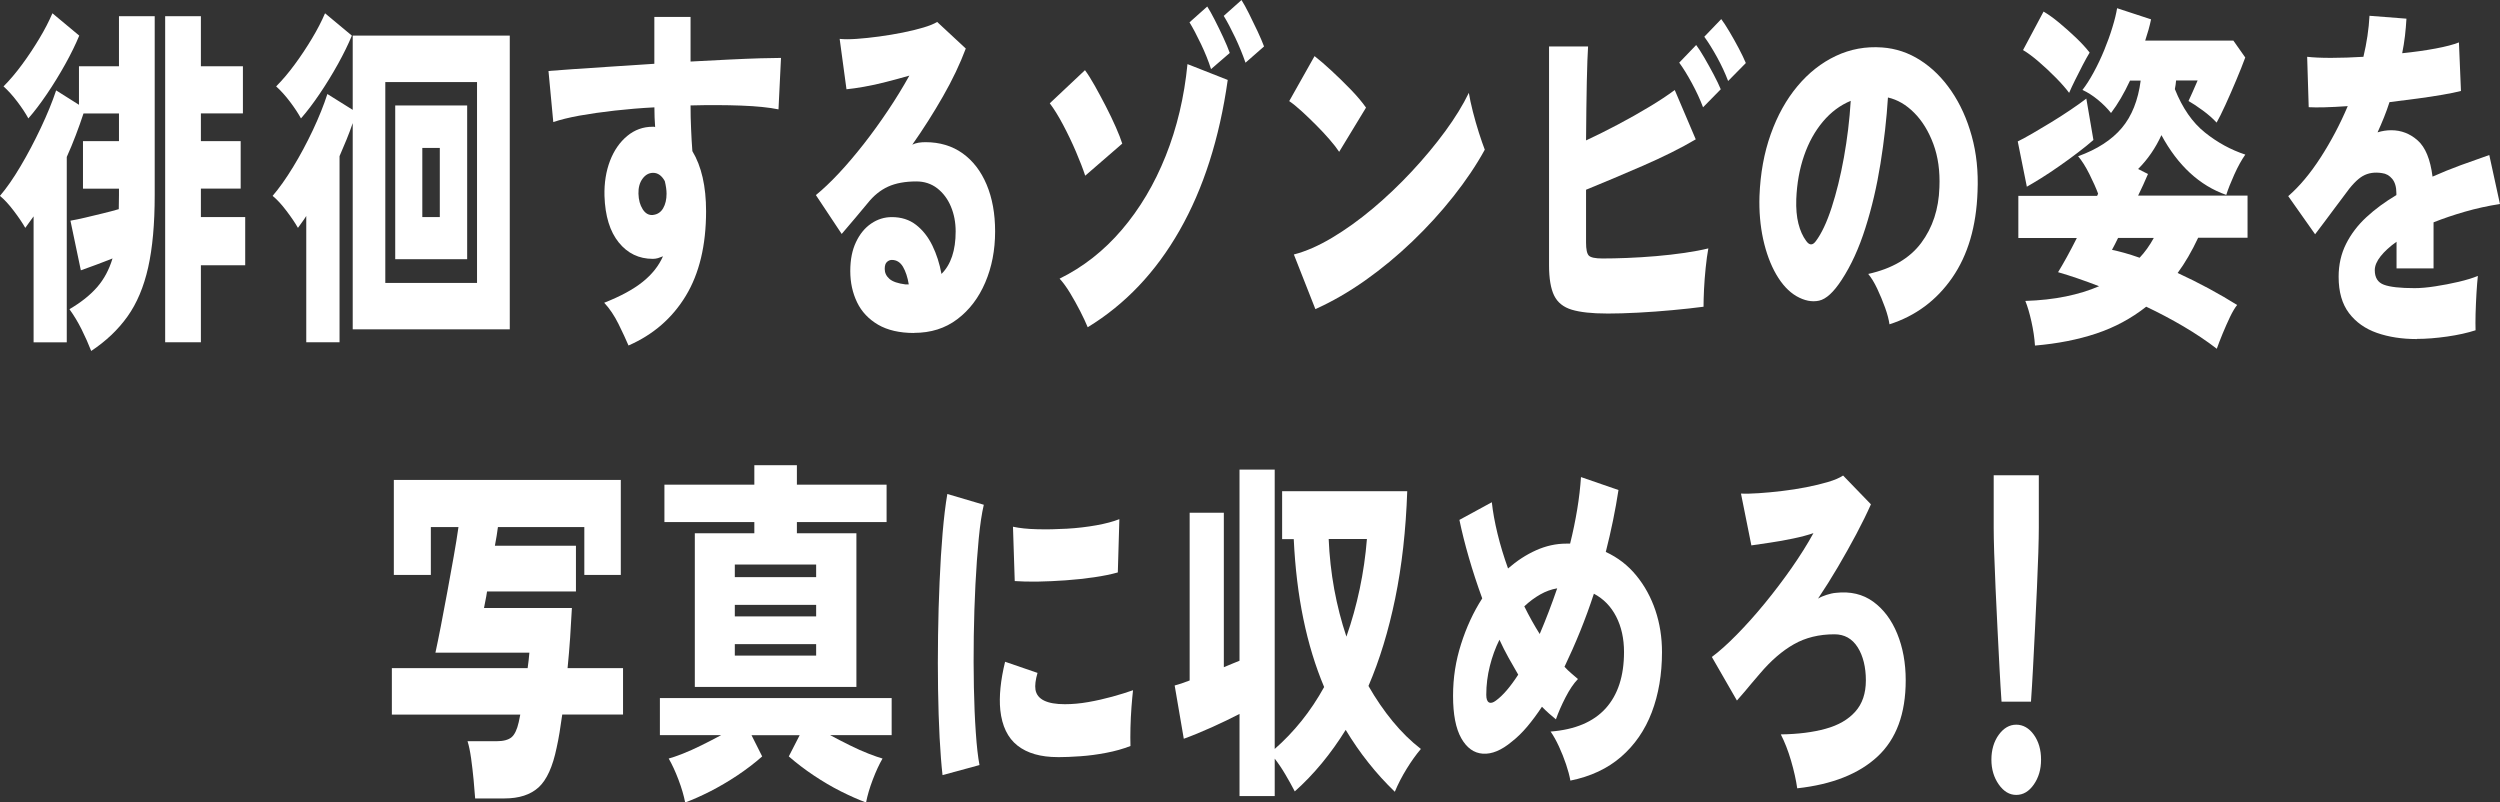
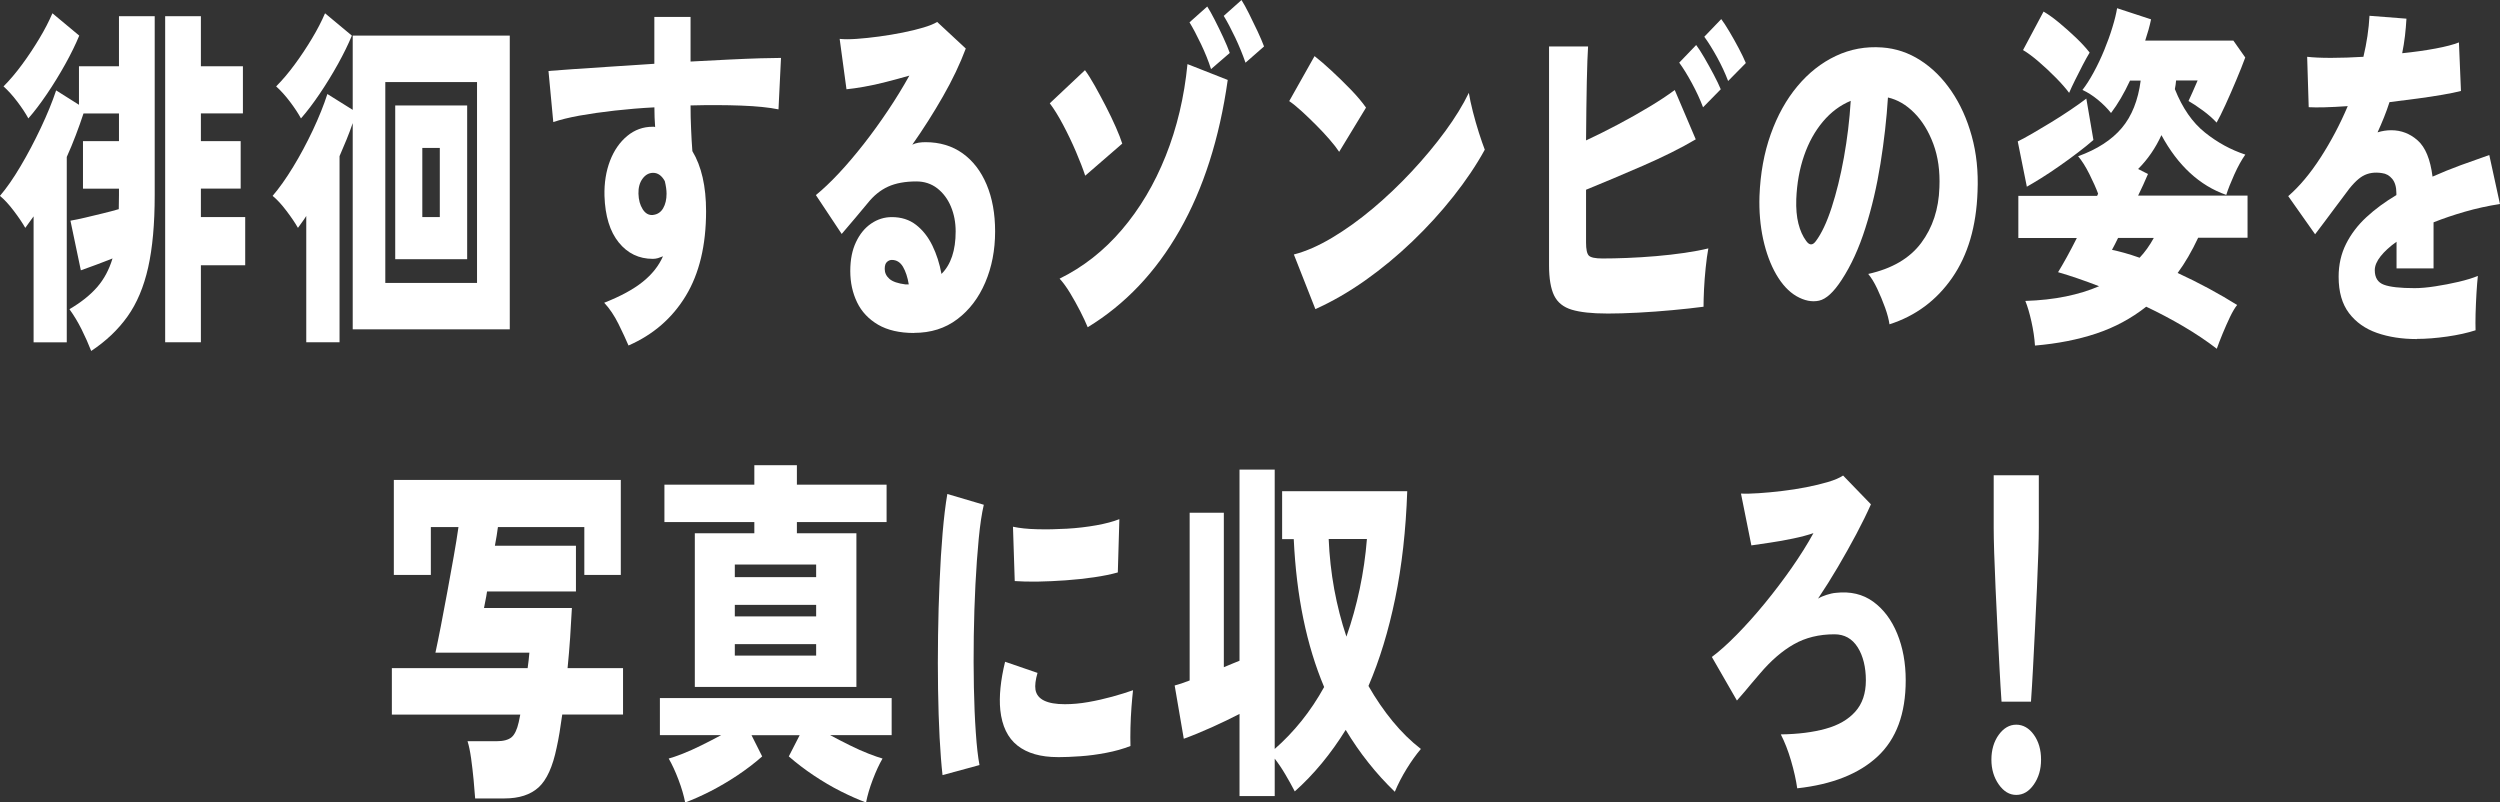
<svg xmlns="http://www.w3.org/2000/svg" id="_レイヤー_2" data-name="レイヤー 2" viewBox="0 0 468.79 150.48">
  <rect x="0" y="0" width="468.79" height="150.48" fill="#333333" stroke="none" />
  <defs>
    <style>
      .cls-1 {
        fill: #fff;
      }
    </style>
  </defs>
  <g id="_レイヤー_1-2" data-name="レイヤー 1">
    <g>
      <path class="cls-1" d="M17.1,65.81c-.51-1.31-1.11-2.66-1.8-4.05-.7-1.4-1.46-2.65-2.28-3.78,2.15-1.26,3.88-2.63,5.18-4.12,1.3-1.49,2.26-3.28,2.9-5.4-1.01.41-2.07.81-3.16,1.22-1.09.4-2.02.74-2.78,1.01l-1.95-9.31c.79-.13,1.71-.33,2.75-.57,1.04-.25,2.13-.51,3.25-.78s2.14-.54,3.06-.81c0-.4,0-.83.02-1.28.02-.45.02-.9.02-1.35v-1.21h-6.75v-8.91h6.75v-5.2h-6.65c-.44,1.35-.93,2.71-1.45,4.08-.52,1.37-1.08,2.73-1.69,4.08v34.76h-6.22v-23.62c-.25.36-.51.72-.78,1.08-.27.36-.53.72-.78,1.08-.51-.9-1.22-1.96-2.14-3.17-.92-1.22-1.79-2.16-2.61-2.83,1.24-1.44,2.53-3.3,3.87-5.57,1.35-2.27,2.61-4.67,3.8-7.19,1.19-2.52,2.15-4.86,2.87-7.02l4.28,2.7v-7.22h7.5V3.04h6.7v33.55c0,5.4-.41,9.92-1.23,13.57-.82,3.65-2.11,6.71-3.87,9.18-1.76,2.47-4.03,4.63-6.82,6.48ZM5.32,22.21c-.51-.94-1.2-1.99-2.07-3.14-.87-1.15-1.73-2.1-2.59-2.87,1.17-1.17,2.33-2.54,3.49-4.12,1.16-1.57,2.23-3.19,3.23-4.86,1-1.66,1.81-3.24,2.45-4.73l5.03,4.19c-.67,1.62-1.54,3.4-2.61,5.33-1.08,1.94-2.22,3.8-3.44,5.6-1.22,1.8-2.38,3.33-3.49,4.59ZM30.97,64.19V3.04h6.7v9.38h7.88v8.84h-7.88v5.2h7.46v8.91h-7.46v5.33h8.31v9.04h-8.31v14.44h-6.7Z" />
      <path class="cls-1" d="M57.43,64.19v-23.69c-.25.4-.51.79-.78,1.15-.27.36-.53.72-.78,1.08-.51-.9-1.22-1.96-2.14-3.17-.92-1.22-1.79-2.16-2.61-2.83,1.24-1.44,2.52-3.25,3.85-5.43,1.33-2.18,2.56-4.49,3.71-6.92,1.14-2.43,2.04-4.68,2.71-6.75l4.75,2.97V6.68h29.45v55.08h-29.45V23.08c-.35,1.04-.74,2.07-1.16,3.1-.43,1.04-.86,2.07-1.31,3.1v34.9h-6.22ZM56.44,22.21c-.51-.94-1.2-1.99-2.07-3.14-.87-1.15-1.73-2.1-2.59-2.87,1.17-1.17,2.33-2.54,3.49-4.12,1.16-1.57,2.23-3.19,3.23-4.86,1-1.66,1.81-3.24,2.45-4.73l5.03,4.19c-.67,1.62-1.54,3.4-2.61,5.33-1.08,1.94-2.22,3.8-3.44,5.6-1.22,1.8-2.38,3.33-3.49,4.59ZM72.25,53.06h17.2V15.39h-17.2v37.67ZM74.11,48.6v-28.82h13.49v28.82h-13.49ZM79.19,40.7h3.28v-12.96h-3.28v12.96Z" />
      <path class="cls-1" d="M117.86,64.8c-.48-1.12-1.1-2.48-1.88-4.05s-1.67-2.9-2.68-3.98c3.07-1.21,5.48-2.52,7.22-3.92,1.74-1.39,3.01-2.99,3.8-4.79-.32.13-.63.25-.93.34-.3.09-.62.14-.97.14-2.6,0-4.73-1.02-6.39-3.07-1.66-2.05-2.56-4.96-2.68-8.74-.06-2.43.29-4.62,1.04-6.58s1.84-3.51,3.23-4.66,2.98-1.72,4.75-1.72h.24c.09,0,.17.02.24.07-.09-1.17-.14-2.41-.14-3.71-2.57.13-5.05.34-7.46.61s-4.6.59-6.58.94c-1.98.36-3.62.77-4.92,1.21l-.9-9.58c1.01-.09,2.53-.2,4.56-.34,2.03-.13,4.37-.29,7.03-.47,2.66-.18,5.42-.36,8.26-.54V3.17h6.79v8.37c2.53-.13,4.92-.26,7.17-.37,2.25-.11,4.23-.19,5.94-.24,1.71-.04,2.99-.07,3.85-.07l-.47,9.65c-1.74-.36-4.08-.6-7.01-.71-2.93-.11-6.09-.12-9.48-.03,0,1.49.03,2.96.1,4.42.06,1.46.14,2.85.24,4.15,1.71,2.83,2.57,6.59,2.57,11.27,0,6.39-1.27,11.68-3.8,15.86s-6.11,7.29-10.73,9.31ZM122.47,40.3c.82-.09,1.45-.51,1.88-1.25s.64-1.65.64-2.73c0-.67-.11-1.46-.33-2.36-.57-1.03-1.3-1.55-2.18-1.55-.79,0-1.46.37-2,1.11-.54.74-.79,1.68-.76,2.8.03,1.17.3,2.15.81,2.94.51.79,1.16,1.14,1.95,1.05Z" />
      <path class="cls-1" d="M171.41,62.44c-2.72,0-4.97-.52-6.75-1.55-1.77-1.04-3.09-2.43-3.94-4.19-.85-1.76-1.28-3.71-1.28-5.87s.36-3.93,1.07-5.43c.71-1.51,1.66-2.67,2.85-3.48s2.48-1.21,3.87-1.21c1.77,0,3.29.48,4.54,1.45,1.25.97,2.27,2.26,3.06,3.88.79,1.62,1.36,3.4,1.71,5.33,1.77-1.76,2.66-4.41,2.66-7.97,0-1.71-.3-3.27-.9-4.69s-1.46-2.55-2.56-3.41c-1.11-.85-2.41-1.28-3.9-1.28-2.12,0-3.89.33-5.32.98-1.42.65-2.69,1.68-3.8,3.07-.6.72-1.36,1.63-2.28,2.73-.92,1.1-1.79,2.13-2.61,3.07l-4.84-7.29c1.33-1.08,2.76-2.44,4.3-4.08,1.54-1.64,3.09-3.48,4.68-5.5,1.58-2.02,3.1-4.13,4.56-6.31,1.46-2.18,2.79-4.35,3.99-6.51-1.42.41-2.87.8-4.35,1.18-1.47.38-2.86.69-4.16.91-1.3.23-2.39.38-3.28.47l-1.28-9.45c.82.09,1.88.09,3.18,0,1.3-.09,2.7-.24,4.2-.44,1.5-.2,2.98-.45,4.44-.74,1.46-.29,2.75-.61,3.89-.95,1.14-.34,2-.69,2.57-1.05l5.37,4.99c-1.08,2.88-2.5,5.87-4.28,8.98s-3.69,6.12-5.75,9.05c.35-.18.74-.3,1.16-.37.43-.07.86-.1,1.31-.1,2.69,0,5.01.7,6.96,2.09,1.95,1.4,3.45,3.35,4.51,5.87,1.06,2.52,1.59,5.45,1.59,8.77,0,3.51-.62,6.71-1.85,9.58-1.23,2.88-2.98,5.18-5.25,6.89-2.26,1.71-4.96,2.56-8.1,2.56ZM169.84,53.33h.57c-.22-1.35-.59-2.45-1.09-3.31-.51-.85-1.2-1.28-2.09-1.28-.32,0-.62.12-.9.37-.29.25-.43.69-.43,1.32,0,.72.29,1.34.88,1.86.59.52,1.61.87,3.06,1.05Z" />
      <path class="cls-1" d="M203.49,32.94c-.41-1.26-.99-2.76-1.73-4.49-.74-1.73-1.55-3.42-2.42-5.06-.87-1.64-1.7-2.98-2.49-4.02l6.6-6.21c.54.72,1.15,1.69,1.83,2.9s1.37,2.5,2.07,3.85c.7,1.35,1.32,2.66,1.88,3.92.55,1.26.96,2.29,1.21,3.1l-6.94,6.01ZM203.96,61.36c-.35-.86-.82-1.86-1.4-3-.59-1.15-1.22-2.28-1.9-3.41-.68-1.12-1.34-2.02-1.97-2.7,4.4-2.16,8.29-5.21,11.66-9.15,3.37-3.94,6.12-8.56,8.24-13.87,2.12-5.31,3.48-11.05,4.08-17.21l7.55,2.97c-1.55,10.98-4.56,20.39-9.03,28.22-4.46,7.83-10.21,13.88-17.24,18.16ZM227.09,12.96c-.47-1.48-1.1-3.05-1.88-4.69-.78-1.64-1.5-3-2.16-4.08l3.33-2.97c.38.59.85,1.42,1.4,2.5.55,1.08,1.09,2.18,1.61,3.31.52,1.13.93,2.09,1.21,2.9l-3.52,3.04ZM233.55,11.75c-.51-1.48-1.15-3.05-1.92-4.69-.78-1.64-1.5-3-2.16-4.08l3.33-2.97c.38.59.85,1.43,1.4,2.53.55,1.1,1.09,2.22,1.62,3.34.52,1.13.93,2.07,1.21,2.83l-3.47,3.04Z" />
      <path class="cls-1" d="M251.12,28.48c-.44-.67-1.04-1.45-1.81-2.33-.76-.88-1.6-1.78-2.52-2.7-.92-.92-1.82-1.79-2.71-2.6-.89-.81-1.66-1.44-2.33-1.89l4.75-8.44c.92.72,1.99,1.64,3.21,2.77,1.22,1.13,2.41,2.29,3.59,3.51,1.17,1.21,2.12,2.34,2.85,3.38l-5.04,8.3ZM246.66,57.98l-4.04-10.26c2.25-.58,4.64-1.63,7.17-3.14,2.53-1.51,5.07-3.33,7.62-5.47,2.55-2.14,4.99-4.46,7.31-6.95,2.33-2.5,4.42-5.01,6.27-7.53,1.85-2.52,3.33-4.93,4.44-7.22.16.99.41,2.17.76,3.54.35,1.37.73,2.7,1.14,3.98.41,1.28.78,2.33,1.09,3.14-1.58,2.88-3.54,5.79-5.87,8.74-2.33,2.95-4.9,5.77-7.72,8.47-2.82,2.7-5.77,5.14-8.86,7.32-3.09,2.18-6.2,3.97-9.33,5.37Z" />
      <path class="cls-1" d="M301.3,58.79c-2.79,0-4.97-.24-6.55-.71-1.58-.47-2.69-1.36-3.33-2.67-.63-1.3-.95-3.19-.95-5.67V8.71h7.32c-.09,1.31-.17,3.52-.24,6.65-.06,3.13-.11,6.78-.14,10.97,1.93-.9,3.92-1.89,5.96-2.97,2.04-1.08,4-2.18,5.87-3.31,1.87-1.12,3.47-2.18,4.8-3.17l3.94,9.25c-1.36.81-2.91,1.64-4.63,2.5-1.73.86-3.52,1.69-5.39,2.5-1.87.81-3.71,1.6-5.51,2.36-1.81.77-3.48,1.46-5.04,2.09v9.92c0,1.26.17,2.07.52,2.43.35.36,1.2.54,2.56.54s2.91-.03,4.66-.1c1.74-.07,3.54-.18,5.39-.34,1.85-.16,3.63-.36,5.34-.61,1.71-.25,3.2-.53,4.46-.84-.19,1.04-.36,2.25-.5,3.65-.14,1.4-.25,2.75-.31,4.05-.06,1.31-.09,2.39-.09,3.24-1.74.23-3.69.44-5.84.64s-4.3.36-6.44.47c-2.14.11-4.09.17-5.87.17ZM319.35,20.12c-.54-1.44-1.24-2.95-2.09-4.52-.85-1.57-1.65-2.86-2.38-3.85l3.18-3.31c.41.54.92,1.33,1.52,2.36.6,1.04,1.19,2.09,1.76,3.17.57,1.08,1.01,2,1.33,2.77l-3.32,3.38ZM324.05,15.19c-.54-1.44-1.24-2.94-2.09-4.49-.86-1.55-1.65-2.82-2.38-3.81l3.18-3.31c.41.54.92,1.32,1.52,2.33s1.19,2.06,1.76,3.14,1.01,2,1.33,2.77l-3.33,3.38Z" />
      <path class="cls-1" d="M354.31,60.82c-.13-.9-.4-1.95-.83-3.14-.43-1.19-.92-2.37-1.47-3.54-.55-1.17-1.12-2.09-1.69-2.77,4.46-.99,7.77-2.92,9.93-5.81,2.15-2.88,3.29-6.35,3.42-10.4.13-3.06-.25-5.78-1.14-8.17-.89-2.38-2.08-4.33-3.59-5.84-1.5-1.51-3.14-2.46-4.92-2.87-.25,4.01-.72,8.13-1.4,12.39-.68,4.25-1.62,8.28-2.83,12.08-1.2,3.8-2.69,7.05-4.46,9.75-1.49,2.29-2.9,3.59-4.23,3.88-1.33.29-2.74.01-4.23-.84-1.46-.85-2.72-2.22-3.8-4.08-1.08-1.87-1.89-4.07-2.45-6.61-.55-2.54-.78-5.23-.69-8.07.16-4.23.86-8.1,2.11-11.61,1.25-3.51,2.92-6.51,5.01-9.01,2.09-2.5,4.49-4.39,7.2-5.67,2.71-1.28,5.6-1.81,8.67-1.59,2.57.18,4.96.98,7.17,2.4,2.22,1.42,4.16,3.34,5.82,5.77,1.66,2.43,2.94,5.24,3.82,8.44.89,3.2,1.25,6.66,1.09,10.4-.22,6.53-1.8,11.91-4.75,16.17-2.94,4.25-6.87,7.17-11.78,8.74ZM340.49,45.23c1.08-1.44,2.07-3.54,2.97-6.31.9-2.77,1.67-5.89,2.3-9.38.63-3.49,1.06-7.03,1.28-10.63-1.96.81-3.7,2.1-5.2,3.88-1.5,1.78-2.68,3.9-3.54,6.38-.86,2.48-1.35,5.2-1.47,8.17-.06,1.75.07,3.29.4,4.59.33,1.31.82,2.39,1.45,3.24.6.85,1.2.88,1.8.07Z" />
      <path class="cls-1" d="M380.07,35.03l-1.71-8.51c.73-.36,1.64-.85,2.73-1.48,1.09-.63,2.26-1.33,3.51-2.09,1.25-.76,2.46-1.54,3.63-2.33,1.17-.79,2.17-1.5,2.99-2.13l1.33,7.76c-.82.72-1.8,1.51-2.92,2.36-1.12.86-2.28,1.7-3.47,2.53-1.19.83-2.32,1.59-3.4,2.26-1.08.67-1.98,1.21-2.71,1.62ZM415.7,65.41c-1.93-1.49-4.03-2.89-6.29-4.22-2.26-1.33-4.58-2.55-6.96-3.68-2.79,2.2-5.91,3.88-9.36,5.03-3.45,1.15-7.28,1.9-11.5,2.26-.09-1.44-.32-2.95-.67-4.52s-.73-2.86-1.14-3.85c2.75-.09,5.28-.37,7.58-.84,2.3-.47,4.38-1.11,6.25-1.92-1.39-.54-2.75-1.03-4.06-1.48-1.31-.45-2.53-.83-3.63-1.15.47-.76,1.02-1.71,1.64-2.83.62-1.12,1.24-2.32,1.88-3.58h-10.97v-7.9h14.77l.19-.41c-.38-1.03-.93-2.26-1.64-3.68-.71-1.42-1.42-2.53-2.11-3.34,3.58-1.3,6.31-3.07,8.19-5.3,1.88-2.23,3.06-5.19,3.54-8.88h-2c-1.11,2.39-2.3,4.41-3.56,6.07-.67-.85-1.5-1.69-2.49-2.5-1-.81-1.96-1.42-2.87-1.82.7-.9,1.4-2,2.11-3.31.71-1.3,1.37-2.69,1.97-4.15.6-1.46,1.12-2.89,1.54-4.29.43-1.39.72-2.59.88-3.58l6.37,2.09c-.13.63-.29,1.28-.48,1.96-.19.67-.4,1.35-.62,2.02h16.53l2.23,3.17c-.44,1.22-1.01,2.63-1.69,4.25-.68,1.62-1.35,3.16-2.02,4.62-.67,1.46-1.22,2.58-1.66,3.34-.7-.76-1.57-1.53-2.61-2.29-1.04-.76-1.93-1.35-2.66-1.76.19-.4.45-.98.78-1.72.33-.74.64-1.45.93-2.13h-4.04c-.03.27-.06.54-.09.81-.03.27-.08.54-.14.81,1.42,3.56,3.3,6.27,5.63,8.13,2.33,1.87,4.85,3.25,7.58,4.15-.7.99-1.39,2.24-2.07,3.75-.68,1.51-1.18,2.78-1.5,3.81-5-1.75-9.06-5.49-12.16-11.21-1.11,2.43-2.57,4.55-4.37,6.35l1.85.94c-.57,1.35-1.19,2.7-1.85,4.05h20.52v7.9h-9.26c-1.2,2.56-2.49,4.77-3.85,6.61,1.96.9,3.9,1.87,5.82,2.9,1.92,1.04,3.7,2.07,5.34,3.1-.41.5-.85,1.24-1.33,2.23-.47.99-.93,2.03-1.38,3.11-.44,1.08-.81,2.02-1.09,2.83ZM388,17.42c-.63-.85-1.47-1.81-2.52-2.87-1.04-1.06-2.11-2.06-3.21-3-1.09-.94-2.07-1.66-2.92-2.16l3.85-7.22c.86.5,1.83,1.19,2.92,2.09,1.09.9,2.15,1.85,3.18,2.83,1.03.99,1.88,1.91,2.54,2.77-.38.63-.82,1.42-1.31,2.36-.49.95-.97,1.88-1.42,2.8-.46.92-.83,1.72-1.12,2.4ZM401.21,48.33c.98-1.03,1.87-2.27,2.66-3.71h-6.7c-.41.85-.79,1.6-1.14,2.23.67.13,1.44.33,2.33.57.89.25,1.84.55,2.85.91Z" />
      <path class="cls-1" d="M453.21,63.58c-2.79,0-5.28-.38-7.48-1.15-2.2-.77-3.95-2-5.25-3.71-1.3-1.71-1.95-3.98-1.95-6.82,0-2.25.46-4.3,1.38-6.14.92-1.84,2.19-3.52,3.82-5.03,1.63-1.51,3.51-2.89,5.63-4.15v-.34c0-1.17-.26-2.07-.78-2.7-.52-.63-1.16-.99-1.92-1.08-1.36-.22-2.56-.04-3.59.54-1.03.59-2.19,1.8-3.49,3.65-.38.5-.92,1.22-1.62,2.16s-1.4,1.89-2.11,2.83c-.71.94-1.29,1.71-1.73,2.29l-5.04-7.15c2.12-1.84,4.15-4.26,6.08-7.26,1.93-2.99,3.63-6.2,5.08-9.62-3.36.23-5.79.29-7.32.2l-.29-9.45c1.11.13,2.6.2,4.49.2s3.9-.07,6.06-.2c.63-2.65,1.01-5.22,1.14-7.69l6.93.54c-.06,1.08-.16,2.16-.28,3.24-.13,1.08-.3,2.16-.52,3.24,2.25-.23,4.33-.52,6.25-.88,1.92-.36,3.38-.74,4.39-1.15l.38,9.11c-.89.23-2.04.46-3.47.71-1.42.25-2.98.48-4.68.71-1.69.23-3.44.45-5.25.67-.32.99-.67,1.96-1.05,2.9-.38.94-.78,1.87-1.19,2.77.86-.27,1.71-.4,2.57-.4,1.87,0,3.52.64,4.96,1.92,1.44,1.28,2.37,3.54,2.78,6.78,1.71-.76,3.46-1.47,5.25-2.13,1.79-.65,3.59-1.29,5.39-1.92l2,9.18c-2.28.36-4.47.84-6.58,1.45-2.11.61-4.06,1.27-5.87,1.99v8.64h-6.94v-5c-1.27.9-2.26,1.81-2.99,2.73-.73.92-1.09,1.79-1.09,2.6,0,1.4.57,2.31,1.71,2.73,1.14.43,3.06.64,5.75.64,1.11,0,2.4-.11,3.87-.34,1.47-.22,2.93-.51,4.37-.84,1.44-.34,2.65-.71,3.63-1.11-.09.81-.18,1.88-.26,3.21-.08,1.33-.13,2.63-.17,3.91-.03,1.28-.03,2.31,0,3.07-1.52.49-3.3.89-5.34,1.18-2.04.29-3.93.44-5.68.44Z" />
      <path class="cls-1" d="M89.1,149.73c-.06-.94-.16-2.1-.29-3.48-.13-1.37-.29-2.72-.47-4.05-.19-1.33-.41-2.4-.67-3.21h5.42c1.3,0,2.24-.25,2.83-.74.58-.49,1.04-1.44,1.35-2.83l.29-1.42h-24.08v-8.71h25.46c.06-.49.13-.99.19-1.48.06-.49.11-.97.14-1.42h-17.62c.29-1.3.62-2.97,1.02-5,.4-2.02.8-4.16,1.21-6.41.41-2.25.81-4.44,1.19-6.58.38-2.14.68-3.99.9-5.57h-5.18v8.98h-6.94v-17.82h42.56v17.82h-6.84v-8.98h-16.2c-.06.5-.14,1.05-.24,1.65s-.21,1.23-.33,1.86h15.2v8.57h-16.67c-.09.63-.2,1.22-.31,1.75-.11.54-.2.99-.26,1.35h16.48c-.09,1.8-.21,3.66-.33,5.57-.13,1.91-.29,3.81-.48,5.7h10.4v8.71h-11.4c-.16,1.17-.33,2.28-.5,3.34-.17,1.06-.36,2.01-.55,2.87-.73,3.56-1.85,6.03-3.37,7.43-1.52,1.39-3.66,2.09-6.41,2.09h-5.51Z" />
      <path class="cls-1" d="M128.48,150.48c-.25-1.31-.67-2.73-1.26-4.29-.59-1.55-1.2-2.87-1.83-3.95.67-.18,1.54-.48,2.64-.91,1.09-.43,2.27-.96,3.54-1.59,1.27-.63,2.49-1.26,3.66-1.89h-11.49v-6.95h43.46v6.95h-11.54c1.17.63,2.39,1.26,3.66,1.89,1.27.63,2.45,1.16,3.56,1.59,1.11.43,1.98.73,2.61.91-.63,1.08-1.24,2.4-1.83,3.95-.59,1.55-1.01,2.98-1.26,4.29-1.46-.54-3.03-1.24-4.73-2.09-1.69-.85-3.38-1.85-5.06-2.97-1.68-1.12-3.25-2.32-4.7-3.58l2.04-3.98h-9.03l2,3.98c-1.42,1.26-2.99,2.45-4.68,3.58-1.69,1.12-3.38,2.11-5.06,2.97-1.68.85-3.25,1.55-4.7,2.09ZM130.29,128.81v-28.82h11.16v-2.09h-16.86v-7.02h16.86v-3.65h7.98v3.65h16.82v7.02h-16.82v2.09h11.16v28.82h-30.3ZM137.79,108.22h15.25v-2.36h-15.25v2.36ZM137.79,115.58h15.25v-2.16h-15.25v2.16ZM137.79,122.94h15.25v-2.16h-15.25v2.16Z" />
      <path class="cls-1" d="M176.74,145.35c-.22-1.93-.4-4.29-.55-7.05-.14-2.77-.24-5.78-.29-9.05-.05-3.26-.05-6.61,0-10.06.05-3.44.14-6.82.29-10.12.14-3.31.33-6.37.57-9.18.24-2.81.53-5.23.88-7.26l6.84,2.02c-.38,1.62-.7,3.74-.95,6.35-.25,2.61-.46,5.48-.62,8.61-.16,3.13-.26,6.34-.31,9.65-.05,3.31-.04,6.51.02,9.62.06,3.1.18,5.93.36,8.47.17,2.54.4,4.58.69,6.11l-6.94,1.89ZM198.35,141.97c-3.2,0-5.72-.72-7.55-2.16-1.84-1.44-2.91-3.67-3.23-6.68-.25-2.52.05-5.54.9-9.04l6.08,2.09c-.38,1.31-.51,2.36-.38,3.17.32,1.8,2.15,2.7,5.51,2.7,1.39,0,2.86-.13,4.39-.4,1.54-.27,3.03-.61,4.49-1.01,1.46-.4,2.75-.81,3.9-1.21-.1.86-.19,1.91-.29,3.17-.09,1.26-.16,2.54-.19,3.85-.03,1.31-.03,2.45,0,3.44-1.39.54-2.91.97-4.56,1.28-1.65.32-3.26.53-4.84.64-1.58.11-2.99.17-4.23.17ZM190.28,108.96l-.33-10.19c1.24.27,2.75.43,4.54.47,1.79.05,3.65.01,5.58-.1,1.93-.11,3.77-.33,5.51-.64,1.74-.31,3.18-.7,4.32-1.15l-.29,9.99c-1.27.36-2.75.66-4.46.91-1.71.25-3.48.44-5.3.57-1.82.13-3.57.21-5.25.24-1.68.02-3.12-.01-4.32-.1Z" />
      <path class="cls-1" d="M232.43,149.26v-15.39c-1.55.81-3.28,1.64-5.18,2.5-1.9.85-3.66,1.58-5.27,2.16l-1.71-9.99c.35-.09.76-.21,1.24-.37.47-.16,1-.35,1.57-.57v-31.45h6.41v28.96c.54-.22,1.05-.44,1.54-.64.49-.2.96-.39,1.4-.57v-35.84h6.6v52.38c1.8-1.57,3.48-3.33,5.04-5.27,1.55-1.93,2.96-4.05,4.23-6.34-1.65-3.92-2.95-8.18-3.9-12.79-.95-4.61-1.55-9.6-1.8-14.95h-2.18v-8.98h23.46c-.25,7.34-1.01,14.04-2.26,20.12-1.25,6.07-2.92,11.54-5.01,16.4,1.39,2.43,2.91,4.65,4.56,6.65,1.65,2,3.4,3.72,5.27,5.16-.89,1.04-1.77,2.27-2.66,3.71-.89,1.44-1.63,2.88-2.23,4.32-1.77-1.71-3.43-3.53-4.96-5.47-1.54-1.93-2.95-3.98-4.25-6.14-2.79,4.5-5.97,8.35-9.55,11.54-.54-1.04-1.12-2.09-1.76-3.17-.63-1.08-1.3-2.07-2-2.97v7.02h-6.6ZM252.48,119.36c1.01-2.88,1.84-5.86,2.49-8.94.65-3.08,1.1-6.2,1.35-9.35h-7.17c.13,3.2.48,6.33,1.04,9.42.57,3.08,1.33,6.04,2.28,8.88Z" />
-       <path class="cls-1" d="M294.47,146.36c-.16-.9-.43-1.91-.81-3.04-.38-1.12-.82-2.24-1.33-3.34-.51-1.1-1.03-2.04-1.57-2.8,4.59-.36,8.03-1.81,10.33-4.35,2.29-2.54,3.44-6.06,3.44-10.56,0-2.52-.49-4.74-1.47-6.65-.98-1.91-2.38-3.34-4.18-4.29-.79,2.43-1.66,4.79-2.59,7.09-.93,2.29-1.91,4.5-2.92,6.61.41.45.83.86,1.26,1.22.43.36.85.72,1.26,1.08-.79.81-1.57,1.96-2.33,3.44-.76,1.48-1.36,2.86-1.8,4.12-.44-.36-.88-.73-1.31-1.11-.43-.38-.86-.8-1.31-1.25-.89,1.35-1.81,2.59-2.75,3.71-.95,1.13-1.92,2.07-2.9,2.83-1.93,1.62-3.74,2.37-5.42,2.26-1.68-.11-3.03-1.08-4.06-2.9-1.03-1.82-1.54-4.47-1.54-7.93s.5-6.57,1.5-9.72c1-3.15,2.32-6.01,3.97-8.57-.95-2.61-1.79-5.17-2.52-7.7-.73-2.52-1.31-4.86-1.76-7.02l6.08-3.31c.19,1.8.55,3.77,1.07,5.91.52,2.14,1.18,4.31,1.97,6.51,1.65-1.44,3.4-2.58,5.25-3.41,1.85-.83,3.74-1.25,5.68-1.25h.71c.54-2.16.98-4.3,1.33-6.41.35-2.11.58-4.14.71-6.07l7.03,2.43c-.57,3.74-1.36,7.6-2.38,11.61,2.25,1.04,4.16,2.51,5.72,4.42,1.57,1.91,2.76,4.1,3.59,6.55.82,2.45,1.23,5.05,1.23,7.8,0,4.18-.64,7.95-1.92,11.31-1.28,3.35-3.2,6.13-5.75,8.34-2.55,2.21-5.72,3.69-9.52,4.46ZM280.51,131.37c1.3-.94,2.69-2.56,4.18-4.86-.6-1.03-1.2-2.09-1.81-3.17-.6-1.08-1.17-2.2-1.71-3.38-.76,1.53-1.36,3.17-1.8,4.93-.44,1.75-.67,3.56-.67,5.4,0,.77.17,1.24.5,1.42.33.18.77.07,1.31-.34ZM288.72,118.89c1.17-2.74,2.26-5.6,3.28-8.57-1.08.18-2.14.56-3.18,1.15-1.04.59-2.04,1.33-2.99,2.23.44.9.91,1.79,1.4,2.67.49.88.99,1.72,1.5,2.53Z" />
      <path class="cls-1" d="M337.01,147.84c-.22-1.58-.61-3.31-1.16-5.2s-1.2-3.53-1.92-4.93c3.2-.04,5.99-.39,8.38-1.05,2.39-.65,4.25-1.72,5.58-3.21,1.33-1.48,1.99-3.44,1.99-5.87s-.51-4.59-1.54-6.21c-1.03-1.62-2.48-2.43-4.35-2.43-2.88,0-5.42.62-7.6,1.86-2.19,1.24-4.31,3.07-6.37,5.5-.67.77-1.21,1.41-1.64,1.92-.43.52-.83,1-1.21,1.45-.38.45-.87,1.01-1.47,1.69l-4.7-8.17c1.39-1.03,2.95-2.43,4.68-4.19s3.48-3.71,5.25-5.87,3.45-4.38,5.04-6.65c1.58-2.27,2.95-4.44,4.08-6.51-1.04.36-2.31.7-3.8,1.01-1.49.32-2.95.57-4.37.78-1.42.2-2.58.37-3.47.51l-1.95-9.72c.89.05,2,.02,3.35-.07,1.35-.09,2.79-.22,4.35-.41,1.55-.18,3.07-.42,4.56-.71,1.49-.29,2.84-.62,4.06-.98,1.22-.36,2.16-.76,2.83-1.21l5.22,5.4c-.76,1.71-1.68,3.58-2.75,5.6-1.08,2.02-2.22,4.07-3.44,6.14-1.22,2.07-2.46,4.05-3.73,5.94.44-.27.98-.51,1.62-.71.63-.2,1.2-.33,1.71-.37,2.72-.31,5.06.24,7.01,1.65,1.95,1.42,3.45,3.42,4.51,6.01,1.06,2.59,1.59,5.5,1.59,8.74,0,6.26-1.76,11.01-5.27,14.28s-8.53,5.25-15.06,5.97Z" />
      <path class="cls-1" d="M378.08,149.06c-1.27,0-2.36-.65-3.28-1.96-.92-1.31-1.38-2.86-1.38-4.66s.46-3.4,1.38-4.66c.92-1.26,2.01-1.89,3.28-1.89s2.4.63,3.3,1.89c.9,1.26,1.35,2.81,1.35,4.66s-.45,3.35-1.35,4.66c-.9,1.3-2,1.96-3.3,1.96ZM375.32,131.58c-.13-1.8-.25-3.89-.38-6.28-.13-2.38-.25-4.87-.38-7.46-.13-2.59-.25-5.11-.36-7.56-.11-2.45-.2-4.67-.26-6.65-.06-1.98-.09-3.53-.09-4.66v-9.85h8.46v9.85c0,1.12-.03,2.68-.09,4.66-.06,1.98-.15,4.2-.26,6.65-.11,2.45-.23,4.97-.36,7.56-.13,2.59-.25,5.07-.38,7.46-.13,2.39-.25,4.48-.38,6.28h-5.51Z" />
    </g>
  </g>
</svg>